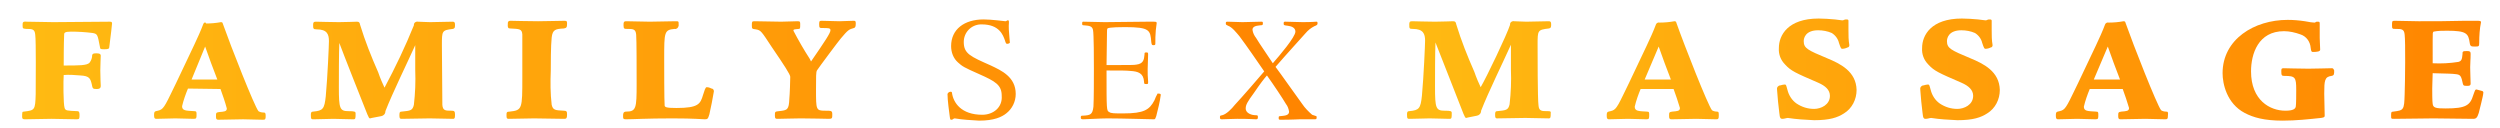
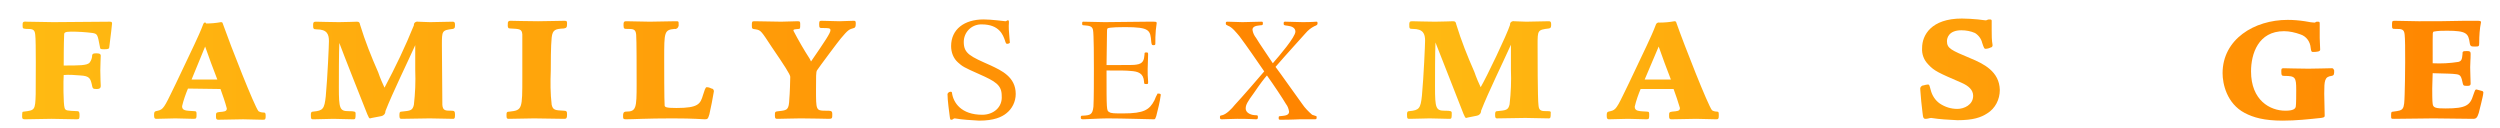
<svg xmlns="http://www.w3.org/2000/svg" xmlns:xlink="http://www.w3.org/1999/xlink" version="1.1" id="Layer_1" x="0px" y="0px" viewBox="0 0 553.3 28.3" style="enable-background:new 0 0 553.3 28.3;" xml:space="preserve">
  <style type="text/css">
	
		.st0{clip-path:url(#SVGID_00000041993523433432112040000004511154130810072232_);fill:url(#SVGID_00000081645867493404421020000001216663596575946402_);}
	
		.st1{clip-path:url(#SVGID_00000089563435753908227580000011630398473810071998_);fill:url(#SVGID_00000085217563722045924340000007176664684883499424_);}
	
		.st2{clip-path:url(#SVGID_00000057834688192621425260000016669946798650700938_);fill:url(#SVGID_00000087399425328625584750000000814837165764063379_);}
	
		.st3{clip-path:url(#SVGID_00000092453459599168455910000007038660535973866916_);fill:url(#SVGID_00000158002686683249957560000008875127592854887579_);}
	
		.st4{clip-path:url(#SVGID_00000178176647150490755290000003565097427142469526_);fill:url(#SVGID_00000093149788856816023290000014566901592896735107_);}
	
		.st5{clip-path:url(#SVGID_00000084525186220326549580000016377730610913235328_);fill:url(#SVGID_00000139257048391446337500000001136593148122086272_);}
	
		.st6{clip-path:url(#SVGID_00000026842558139719273190000012485380398874089623_);fill:url(#SVGID_00000081648749310449629150000000432953751137154746_);}
	
		.st7{clip-path:url(#SVGID_00000005229568671290760460000010915610605843247274_);fill:url(#SVGID_00000062902522864424925830000000911412824155631537_);}
</style>
  <g>
    <g>
      <g>
        <g>
          <defs>
            <path id="SVGID_1_" d="M7.9,20.8c-0.1,3.6-0.2,3.6-2.6,3.9c-0.4,0-0.4,0.1-0.4,1.2c0,0.4,0.2,0.5,0.6,0.5       c1.9,0,3.9-0.1,5.9-0.1c1.9,0,3.7,0.1,5.6,0.1c0.6,0,0.6-0.2,0.6-1c0-0.7-0.2-0.8-0.5-0.8c-2.3-0.1-2.6-0.1-2.8-0.7       C14,23,14,17.8,14.1,16.6c1.2-0.1,2.5,0,3.7,0.1c2,0.1,2.2,0.7,2.5,1.9c0.2,1,0.2,1.1,1.1,1.1c0.5,0,0.9-0.1,0.9-0.7       c0-0.4-0.1-1.6-0.1-3.4c0-1.6,0.1-2.4,0.1-3.3c0-0.2-0.1-0.5-0.9-0.5s-0.9,0.1-1,0.4c0,0.6-0.2,1.2-0.6,1.7       c-0.6,0.6-2.3,0.6-5.7,0.6c0-0.8,0-4.8,0.1-6.9c0-0.3,0.1-0.6,1.5-0.6c1.6,0,3.2,0.1,4.8,0.3c1.1,0.2,1.1,0.4,1.6,3       c0.1,0.6,0.1,0.6,1,0.6s1.1-0.1,1.1-0.6c0.3-2.3,0.6-4.9,0.6-5.1c0-0.4-0.2-0.4-0.6-0.4c-4.1,0-8.3,0.1-12.4,0.1       c-1.9,0-3.9-0.1-5.9-0.1C5,4.7,5,5,5,5.6c0,0.8,0.1,0.7,0.8,0.8c1.3,0,1.9,0,2,1.3C8,9.1,7.9,18.3,7.9,20.8z M48.8,19.7       c0.5,1.4,1,2.8,1.4,4.3c0,0.7-0.6,0.7-1.7,0.8c-0.7,0.1-0.7,0.2-0.7,1c0,0.5,0.1,0.7,0.5,0.7c1.8,0,3.7-0.1,5.5-0.1       c1.5,0,2.9,0.1,4.4,0.1c0.5,0,0.6-0.1,0.6-0.8s-0.1-0.8-0.5-0.8s-0.8-0.1-1.1-0.3c-0.9-1.1-6.1-14.3-7.9-19.4       c0-0.2-0.2-0.3-0.4-0.3c-1.1,0.2-2.2,0.3-3.3,0.3C45.5,4.8,45.1,5,45,5.3c-0.6,1.6-1.3,3.1-2,4.6C41.5,13,39.2,18,37.7,21       c-1.6,3.3-1.8,3.3-3.2,3.6c-0.4,0.1-0.4,0.4-0.4,1s0.2,0.7,0.5,0.7c1.4,0,2.8-0.1,4.2-0.1s2.8,0.1,4.1,0.1c0.6,0,0.6-0.2,0.6-1       c0-0.5,0-0.7-0.5-0.7c-1.9-0.1-2.7-0.1-2.7-1.1c0.3-1.3,0.8-2.7,1.3-3.9L48.8,19.7L48.8,19.7z M45.4,10.3       c0.7,2,1.9,5.3,2.7,7.3h-5.7L45.4,10.3z M84.4,25.7c0.5-0.1,0.9-0.5,0.9-1.1c1.6-4.1,4.8-10.6,6.6-14.6v5.5       c0.1,2.6,0,5.1-0.3,7.7c-0.3,1.3-0.8,1.3-2.7,1.5c-0.5,0-0.5,0.3-0.5,0.9c0,0.5,0.1,0.7,0.4,0.7c2.1,0,4.2-0.1,6.3-0.1       c1.7,0,3.5,0.1,5.2,0.1c0.4,0,0.4-0.4,0.4-1c0-0.7-0.2-0.8-0.8-0.8c-1.3,0-1.9,0-2-1.3c0-1.2-0.1-11.2-0.1-13.2       c0-3.2,0-3.3,2.4-3.6c0.5-0.1,0.5-0.4,0.5-0.9s-0.1-0.7-0.5-0.7c-1.7,0-3.4,0.1-5,0.1c-1,0-2-0.1-2.7-0.1       c-0.4-0.1-0.9,0.2-0.9,0.7v0.1c-1.9,4.7-4.1,9.3-6.5,13.8c-0.3-0.6-1-2.2-1.4-3.4c-1.5-3.4-2.9-6.9-4-10.5       C79.6,5,79.5,4.8,79,4.8c-0.6,0-2.3,0.1-4,0.1c-1.6,0-4.6-0.1-5.1-0.1S69.3,5,69.3,5.5c0,0.8,0,1,0.8,1c2.3,0,2.7,1.1,2.7,2.6       c0,0.8-0.3,7.9-0.7,12.2c-0.3,2.8-0.6,3.2-2.8,3.4c-0.4,0-0.5,0.2-0.5,0.7c0,1,0.1,1,0.6,1c1.5,0,3-0.1,4.4-0.1s3,0.1,4.4,0.1       c0.5,0,0.5-0.2,0.5-1.3c0-0.4-0.2-0.5-1.6-0.5c-1.9,0-2.1-0.6-2.1-5.2c0-2.4,0-7.6,0.1-9.9c0.8,2.2,5.2,13.3,6.2,15.8       c0.3,0.7,0.4,0.9,0.6,0.9l0.4-0.1L84.4,25.7z M115.6,17.1c0,7,0,7.3-2.8,7.6c-0.7,0-0.7,0.2-0.7,0.9c0,0.6,0.1,0.7,0.5,0.7       c1.9,0,3.8-0.1,5.6-0.1c2.2,0,4.5,0.1,6.7,0.1c0.5,0,0.6-0.2,0.6-1c0-0.6-0.1-0.8-0.7-0.8c-1.9-0.1-2.4-0.1-2.7-1.3       c-0.3-2.5-0.3-5.1-0.2-7.6c0-1.3,0-5.5,0.2-7.3s0.9-1.9,2.7-2c0.6-0.1,0.7-0.3,0.7-1c0-0.5,0-0.7-0.5-0.7       c-1.1,0-4.3,0.1-5.9,0.1c-2.8,0-5.1-0.1-6.1-0.1c-0.4,0-0.5,0.1-0.6,0.4c-0.1,1.2,0.1,1.3,0.5,1.3c2.1,0.1,2.6,0.1,2.7,1.3       C115.6,8.7,115.6,15.4,115.6,17.1L115.6,17.1L115.6,17.1z M147,13c0-5.9,0-6.4,2.3-6.6c0.4,0.1,0.8-0.2,0.9-0.7       c0-0.1,0-0.2,0-0.3c0-0.7,0-0.7-0.7-0.7c-0.8,0-4.8,0.1-5.7,0.1c-0.7,0-4.4-0.1-5.2-0.1C138,4.7,138,5,138,5.6       c0,0.8,0.2,0.8,0.8,0.8c1.3,0,1.9,0,2,1.3c0.1,1.1,0.1,7.8,0.1,11c0,5.2-0.1,6-2.3,6c-0.7,0-0.7,0.5-0.7,1s0,0.7,0.6,0.7       c1.7,0,4.6-0.2,10.3-0.2c4.9,0,6.6,0.2,7.2,0.2c0.6,0,0.7-0.1,1-1.1c0.4-1.7,0.7-3.4,1-5.1c0-0.3-0.2-0.6-0.5-0.6       c-0.4-0.2-0.7-0.3-1.1-0.3c-0.3,0-0.5,0.8-0.8,1.7c-0.6,2-1,2.9-5.9,2.9c-2.3,0-2.5-0.2-2.6-0.5C147,22.4,147,14.6,147,13       L147,13z M179.2,13c-1.3-2-2.5-4.1-3.6-6.2c0-0.3,0.1-0.3,1.2-0.4c0.3,0,0.3-0.2,0.3-1c0-0.5,0-0.7-0.5-0.7s-3.2,0.1-3.7,0.1       c-0.9,0-5-0.1-5.9-0.1c-0.6,0-0.6,0.1-0.6,1c0,0.7,0.1,0.7,0.9,0.8c1.1,0.2,1.2,0.4,3.5,3.9c2.8,4.1,4.1,6.1,4.1,6.6       c0,0.7-0.1,3.9-0.2,4.8c-0.1,2.5-0.4,2.6-2.3,2.8c-0.9,0.1-0.9,0.1-0.9,1c0,0.7,0.2,0.7,0.7,0.7c1,0,3.4-0.1,5-0.1       c2.6,0,5.6,0.1,6.3,0.1s0.7-0.2,0.7-1s-0.2-0.8-1.6-0.8c-2,0-2-0.2-2-4.7c0-2.9,0-3.8,0.2-4.2c0.3-0.5,5-6.8,5.3-7.1       c1.6-1.9,1.8-2,2.9-2.3c0.3-0.1,0.4-0.3,0.4-1.1c0-0.5-0.2-0.5-0.5-0.5c-1.1,0-2.1,0.1-3.1,0.1c-1.3,0-2.7-0.1-4-0.1       c-0.5,0-0.5,0.2-0.5,0.9s0.2,0.7,0.6,0.7c1.5,0,1.9,0,1.9,0.5c0,0.6-1.2,2.4-4.3,6.9L179.2,13z M217.4,25.4       c-4.7,0-6.4-2.7-6.7-4.8c0-0.2-0.1-0.3-0.3-0.3l0,0l0,0c-0.3,0-0.6,0.2-0.7,0.5l0,0c0,1.4,0.4,4.2,0.5,5       c0.1,0.7,0.1,0.7,0.4,0.7s0.4-0.3,0.7-0.3c1.8,0.3,3.6,0.4,5.4,0.5c3.3,0,5-0.8,6-1.6c1.3-1,2.1-2.6,2.1-4.3       c0-3.8-3.2-5.2-5.5-6.3c-4.5-2-6-2.6-6-5.2c0-2.1,1.6-3.8,3.7-3.9l0,0c0.1,0,0.2,0,0.3,0c3.9,0,4.7,2.4,5.1,3.5       c0.2,0.7,0.3,0.8,0.5,0.8s0.6-0.1,0.6-0.3c0-0.4-0.1-0.8-0.1-1.2c-0.1-1.1-0.2-2.2-0.1-3.3c0-0.2,0-0.4-0.2-0.4       c-0.1,0-0.2,0-0.3,0.1s-0.2,0.1-0.3,0.1s-0.9-0.1-1.8-0.2c-1-0.1-2.1-0.2-3-0.2c-4.3,0-7.2,2.2-7.2,5.9c0,1.4,0.5,2.7,1.5,3.6       s1.3,1.1,4.7,2.6c3.6,1.6,5,2.4,5,4.8C221.9,23.8,219.8,25.4,217.4,25.4L217.4,25.4z M245,7.1c0-0.3,0-0.6,0.1-0.8       C245.4,6,248.5,6,249,6c5.5,0,5.6,0.7,5.8,3.3c0.1,0.6,0.1,0.7,0.5,0.7c0.3,0,0.4-0.1,0.4-0.3c0-1,0-1.9,0.1-3       c0-0.2,0.2-1.4,0.2-1.6c0-0.3-0.2-0.3-0.9-0.3h-1.3c-0.9,0-8.7,0.1-9.3,0.1s-4-0.1-4.7-0.1c-0.2,0-0.3,0-0.3,0.4       s0.1,0.4,0.4,0.4c1.3,0.1,1.8,0.2,2,1s0.2,7,0.2,8.6c0,1.9,0,6.9-0.1,8.4c-0.2,1.8-0.7,1.9-2.3,2c-0.4,0-0.5,0-0.5,0.4       c0,0.3,0.1,0.4,0.5,0.4c0.7,0,3.9-0.2,5.4-0.2c3.3,0,9.4,0.2,10.3,0.2c0.3,0,0.3-0.2,0.5-0.7c0.4-1.6,0.8-3.1,1-4.7       c0-0.2-0.1-0.3-0.7-0.3c-0.3,0.5-0.5,1-0.7,1.5c-1.1,2.1-2.3,2.9-6.9,2.9c-2,0-2.7,0-3.1-0.3c-0.6-0.3-0.6-0.3-0.6-9.2       c3.3,0,4.3,0,5.3,0.1c1.7,0.1,2.9,0.5,3,2.4c0,0.5,0.1,0.5,0.5,0.5c0.3,0,0.4,0,0.4-0.3V18c-0.1-0.9-0.1-1.8-0.1-2.7       c0-0.9,0.1-2.4,0.1-3.2c0-0.4,0-0.5-0.4-0.5s-0.4,0.1-0.4,0.5c-0.1,1.2-0.3,2-1.8,2.2c-0.6,0.1-1,0.1-6.6,0.1L245,7.1L245,7.1z        M280.4,16.7c1.5,2.1,3.5,5.1,4.2,6.3c0.4,0.5,0.6,1.1,0.7,1.7c0,0.8-0.8,0.9-1.9,1c-0.4,0-0.4,0.1-0.4,0.4s0,0.4,0.4,0.4       c2.6,0,3.8-0.1,4.2-0.1c0.6,0,2.4,0,3.2,0c0.5,0,0.6,0,0.6-0.4c0-0.1,0-0.3-0.1-0.3s-0.8-0.3-0.9-0.3c-0.8-0.7-1.6-1.5-2.2-2.4       c-0.9-1.2-4.9-6.9-5.9-8.2c2.5-2.9,6-6.7,6.6-7.4s1.2-1.2,2-1.6c0.5-0.2,0.7-0.3,0.7-0.6c0-0.2,0-0.4-0.2-0.4       c-0.5,0-0.9,0.1-3.1,0.1c-1.3,0-2.6-0.1-3.8-0.1c-0.3,0-0.4,0-0.4,0.4s0.1,0.4,0.9,0.5s1.7,0.4,1.7,1.3c0,1.2-3.6,5.4-5,7       c-1.3-2-2.8-4.1-3.7-5.6c-0.4-0.5-0.7-1.1-0.8-1.8c0-0.6,0.5-0.9,1.7-1c0.6,0,0.6-0.1,0.6-0.5c0-0.3-0.1-0.3-0.4-0.3       c-0.6,0-3.4,0.1-4.1,0.1c-0.5,0-2.8-0.1-3.3-0.1c-0.4,0-0.4,0.1-0.4,0.4s0.1,0.3,0.5,0.5c0.9,0.3,1.9,1.6,2.5,2.3       c1.8,2.4,3.7,5.2,5.5,7.8c-1.1,1.3-4.9,5.7-6.5,7.4c-0.7,0.9-1.9,2.1-2.8,2.3c-0.5,0.1-0.5,0.1-0.5,0.5c0,0.3,0.1,0.4,0.4,0.4       c0.4,0,2.5-0.1,3.4-0.1c3,0,3.6,0.1,4.2,0.1c0.3,0,0.4-0.1,0.4-0.5s-0.1-0.4-0.6-0.4s-2.1-0.3-2.1-1.5c0-0.8,0.4-1.5,1.8-3.4       C279,18.4,279.7,17.5,280.4,16.7L280.4,16.7L280.4,16.7z" />
          </defs>
          <clipPath id="SVGID_00000075125502424324910450000002994985762938969474_">
            <use xlink:href="#SVGID_1_" style="overflow:visible;" />
          </clipPath>
          <linearGradient id="SVGID_00000093886750590400788880000011570033078195696828_" gradientUnits="userSpaceOnUse" x1="-3.3" y1="1756.35" x2="293.4" y2="1756.35" gradientTransform="matrix(1 0 0 1 0 -1742)">
            <stop offset="0" style="stop-color:#FFBC13" />
            <stop offset="1" style="stop-color:#FF8400" />
          </linearGradient>
          <rect x="-3.3" y="-1.5" style="clip-path:url(#SVGID_00000075125502424324910450000002994985762938969474_);fill:url(#SVGID_00000093886750590400788880000011570033078195696828_);" width="296.7" height="31.7" />
        </g>
      </g>
    </g>
  </g>
  <g id="Layer_2_00000072256080061486450150000005735489566591842947_">
    <g>
      <g>
        <g>
          <g>
            <g>
              <g>
                <defs>
                  <path id="SVGID_00000054247315039403070040000009440777703206107017_" d="M342.5,24.6c-1.3,0-1.9,0-2-1.3          c-0.2-1.4-0.2-11.4-0.2-13.4c0-3.2,0-3.3,2.5-3.6c0.5-0.1,0.5-0.4,0.5-0.9s-0.1-0.7-0.5-0.7c-1.7,0-3.4,0.1-5,0.1          c-1,0-2-0.1-2.7-0.1c-0.4-0.1-0.9,0.2-0.9,0.7v0.1c-0.7,2.2-5.2,11.6-6.5,13.8c-0.3-0.6-1-2.2-1.4-3.4          c-1.5-3.4-2.9-6.9-4-10.5c-0.1-0.5-0.2-0.7-0.7-0.7c-0.6,0-2.3,0.1-4,0.1c-1.6,0-4.6-0.1-5.1-0.1s-0.6,0.2-0.6,0.7          c0,0.9,0,1,0.8,1c2.3,0,2.7,1.1,2.7,2.6c0,0.8-0.3,7.9-0.7,12.2c-0.3,2.8-0.6,3.2-2.8,3.4c-0.4,0-0.5,0.2-0.5,0.7          c0,1,0.1,1,0.6,1c1.5,0,3-0.1,4.4-0.1c1.5,0,3,0.1,4.4,0.1c0.5,0,0.5-0.2,0.5-1.3c0-0.4-0.2-0.5-1.6-0.5          c-1.9,0-2.1-0.6-2.1-5.2c0-2.4,0-7.6,0.1-9.9c0.9,2.2,5.2,13.3,6.2,15.8c0.3,0.7,0.4,0.9,0.6,0.9l0.4-0.1l2-0.4          c0.5-0.1,0.9-0.5,0.9-1.1c1.6-4.1,4.8-10.6,6.6-14.6v5.5c0.1,2.6,0,5.1-0.3,7.7c-0.3,1.3-0.8,1.3-2.7,1.5          c-0.5,0-0.5,0.3-0.5,0.9c0,0.5,0.1,0.7,0.4,0.7c2.1,0,4.2-0.1,6.3-0.1c1.7,0,3.5,0.1,5.2,0.1c0.4,0,0.4-0.4,0.4-1          C343.3,24.6,343.1,24.6,342.5,24.6z" />
                </defs>
                <clipPath id="SVGID_00000085252861265124104680000014476255134735983797_">
                  <use xlink:href="#SVGID_00000054247315039403070040000009440777703206107017_" style="overflow:visible;" />
                </clipPath>
                <linearGradient id="SVGID_00000054949547453211607000000012840486896476347823_" gradientUnits="userSpaceOnUse" x1="303.3" y1="1754.65" x2="554.3" y2="1754.65" gradientTransform="matrix(1 0 0 1 0 -1742)">
                  <stop offset="0" style="stop-color:#FFBC13" />
                  <stop offset="1" style="stop-color:#FF8400" />
                </linearGradient>
                <rect x="303.3" y="-7.5" style="clip-path:url(#SVGID_00000085252861265124104680000014476255134735983797_);fill:url(#SVGID_00000054949547453211607000000012840486896476347823_);" width="251" height="40.3" />
              </g>
            </g>
          </g>
        </g>
      </g>
      <g>
        <g>
          <g>
            <g>
              <g>
                <defs>
                  <path id="SVGID_00000052798181142710830210000011577119350679332537_" d="M380,24.7c-0.4,0-0.8-0.1-1.1-0.3          C378,23.3,372.8,10.1,371,5c0-0.2-0.2-0.3-0.4-0.3c-1.1,0.2-2.2,0.3-3.3,0.3c-0.3-0.1-0.7,0.1-0.8,0.4          c-0.6,1.6-1.3,3.1-2,4.6c-1.5,3.1-3.8,8.1-5.3,11.1c-1.6,3.3-1.8,3.3-3.2,3.6c-0.4,0.1-0.4,0.4-0.4,1s0.2,0.7,0.5,0.7          c1.4,0,2.8-0.1,4.2-0.1c1.4,0,2.8,0.1,4.1,0.1c0.6,0,0.6-0.2,0.6-1c0-0.5,0-0.7-0.5-0.7c-1.9-0.1-2.7-0.1-2.7-1.1          c0.3-1.3,0.8-2.7,1.3-3.9h7.3c0.5,1.4,1,2.8,1.4,4.2c0,0.7-0.6,0.7-1.7,0.8c-0.7,0.1-0.7,0.2-0.7,1c0,0.5,0.1,0.7,0.5,0.7          c1.8,0,3.7-0.1,5.5-0.1c1.5,0,2.9,0.1,4.4,0.1c0.5,0,0.6-0.1,0.6-0.8S380.4,24.7,380,24.7z M364,17.6l3.1-7.3          c0.7,2,1.9,5.3,2.7,7.3H364z" />
                </defs>
                <clipPath id="SVGID_00000176740754793838623060000018088199317344971954_">
                  <use xlink:href="#SVGID_00000052798181142710830210000011577119350679332537_" style="overflow:visible;" />
                </clipPath>
                <linearGradient id="SVGID_00000029734311066844645600000008486915776589156796_" gradientUnits="userSpaceOnUse" x1="303.3" y1="1754.65" x2="554.3" y2="1754.65" gradientTransform="matrix(1 0 0 1 0 -1742)">
                  <stop offset="0" style="stop-color:#FFBC13" />
                  <stop offset="1" style="stop-color:#FF8400" />
                </linearGradient>
                <rect x="303.3" y="-7.5" style="clip-path:url(#SVGID_00000176740754793838623060000018088199317344971954_);fill:url(#SVGID_00000029734311066844645600000008486915776589156796_);" width="251" height="40.3" />
              </g>
            </g>
          </g>
        </g>
      </g>
      <g>
        <g>
          <g>
            <g>
              <g>
                <defs>
-                   <path id="SVGID_00000149368393447942466900000001780479463213076119_" d="M404.4,12.9c-4.3-1.8-5.2-2.2-5.2-3.8          c0-0.7,0.4-2.4,3.2-2.4c1,0,2.1,0.2,3,0.6c0.8,0.5,1.4,1.3,1.6,2.2c0.4,1.2,0.5,1.3,0.7,1.3c0.4,0,0.8-0.1,1.2-0.3          c0.2,0,0.4-0.2,0.4-0.5c-0.2-1.1-0.2-2.2-0.2-3.3c0-1.3,0-2,0-2.1c0-0.2-0.1-0.3-0.4-0.3c-0.2,0-0.4,0-0.6,0.1          c-0.1,0.1-0.3,0.1-0.4,0.1s-0.7-0.1-1.6-0.2c-1.2-0.1-2.4-0.2-3.6-0.2l0,0c-6.8,0-8.8,3.7-8.8,6.5c-0.1,1.4,0.4,2.7,1.4,3.7          c1.3,1.4,2.2,1.8,7.3,4c1.6,0.7,2.6,1.6,2.6,2.9c0,2-2,2.9-3.5,2.9c-1.4,0-2.7-0.4-3.9-1.2c-1-0.7-1.7-1.8-2-3          c-0.3-1.1-0.3-1.2-0.6-1.2c-0.3,0-0.6,0.1-1,0.2c-0.4,0-0.8,0.4-0.7,0.9l0,0c0,0,0,0,0,0.1c0.1,1.7,0.3,3.4,0.5,5.1          c0.1,1.2,0.3,1.3,0.7,1.3c0.4,0,0.9-0.2,1.2-0.2c1.9,0.3,3.8,0.4,5.8,0.5c3.5,0,5.2-0.6,6.6-1.5c1.8-1.1,2.8-3.1,2.8-5.2          C410.8,15.8,407.3,14.1,404.4,12.9z" />
-                 </defs>
+                   </defs>
                <clipPath id="SVGID_00000044882824045148039050000007952969492829965707_">
                  <use xlink:href="#SVGID_00000149368393447942466900000001780479463213076119_" style="overflow:visible;" />
                </clipPath>
                <linearGradient id="SVGID_00000040557369843241499980000000583663063732337338_" gradientUnits="userSpaceOnUse" x1="303.3" y1="1754.65" x2="554.3" y2="1754.65" gradientTransform="matrix(1 0 0 1 0 -1742)">
                  <stop offset="0" style="stop-color:#FFBC13" />
                  <stop offset="1" style="stop-color:#FF8400" />
                </linearGradient>
                <rect x="303.3" y="-7.5" style="clip-path:url(#SVGID_00000044882824045148039050000007952969492829965707_);fill:url(#SVGID_00000040557369843241499980000000583663063732337338_);" width="251" height="40.3" />
              </g>
            </g>
          </g>
        </g>
      </g>
      <g>
        <g>
          <g>
            <g>
              <g>
                <defs>
                  <path id="SVGID_00000000911878076151051230000001390262915903429014_" d="M436.1,12.9c-4.3-1.8-5.2-2.2-5.2-3.8          c0-0.7,0.4-2.4,3.2-2.4c1,0,2.1,0.2,3,0.6c0.8,0.5,1.4,1.3,1.6,2.2c0.4,1.2,0.5,1.3,0.7,1.3c0.4,0,0.8-0.1,1.2-0.3          c0.2,0,0.4-0.2,0.4-0.5c-0.2-1.1-0.2-2.2-0.2-3.3c0-1.3,0-2,0-2.1c0-0.2-0.1-0.3-0.4-0.3c-0.2,0-0.4,0-0.6,0.1          c-0.1,0.1-0.3,0.1-0.4,0.1s-0.7-0.1-1.6-0.2c-1.2-0.1-2.4-0.2-3.6-0.2l0,0c-6.8,0-8.8,3.7-8.8,6.5c-0.1,1.4,0.4,2.7,1.4,3.7          c1.3,1.4,2.2,1.8,7.3,4c1.6,0.7,2.6,1.6,2.6,2.9c0,2-2,2.9-3.5,2.9c-1.4,0-2.7-0.4-3.9-1.2c-1-0.7-1.7-1.8-2-3          c-0.3-1.1-0.3-1.2-0.6-1.2c-0.3,0-0.6,0.1-1,0.2c-0.4,0-0.8,0.4-0.7,0.9l0,0c0,0,0,0,0,0.1c0.1,1.7,0.3,3.4,0.5,5.1          c0.1,1.2,0.3,1.3,0.7,1.3c0.4,0,0.9-0.2,1.2-0.2c1.9,0.3,3.8,0.4,5.8,0.5c3.5,0,5.2-0.6,6.6-1.5c1.8-1.1,2.8-3.1,2.8-5.2          C442.5,15.8,439,14.1,436.1,12.9z" />
                </defs>
                <clipPath id="SVGID_00000150792219600533935990000013442235651432103082_">
                  <use xlink:href="#SVGID_00000000911878076151051230000001390262915903429014_" style="overflow:visible;" />
                </clipPath>
                <linearGradient id="SVGID_00000111891030772268349110000000578492056816538502_" gradientUnits="userSpaceOnUse" x1="303.3" y1="1754.65" x2="554.3" y2="1754.65" gradientTransform="matrix(1 0 0 1 0 -1742)">
                  <stop offset="0" style="stop-color:#FFBC13" />
                  <stop offset="1" style="stop-color:#FF8400" />
                </linearGradient>
                <rect x="303.3" y="-7.5" style="clip-path:url(#SVGID_00000150792219600533935990000013442235651432103082_);fill:url(#SVGID_00000111891030772268349110000000578492056816538502_);" width="251" height="40.3" />
              </g>
            </g>
          </g>
        </g>
      </g>
      <g>
        <g>
          <g>
            <g>
              <g>
                <defs>
-                   <path id="SVGID_00000099633018004895148290000008837978870874824876_" d="M479.4,24.7c-0.4,0-0.8-0.1-1.1-0.3          c-0.9-1.1-6.1-14.3-7.9-19.4c0-0.2-0.2-0.3-0.4-0.3c-1.1,0.2-2.2,0.3-3.3,0.3c-0.3-0.1-0.7,0.1-0.8,0.4          c-0.6,1.6-1.3,3.1-2,4.6c-1.5,3.1-3.8,8.1-5.3,11.1c-1.6,3.3-1.8,3.3-3.2,3.6c-0.4,0.1-0.4,0.4-0.4,1s0.2,0.7,0.5,0.7          c1.4,0,2.8-0.1,4.2-0.1c1.4,0,2.8,0.1,4.1,0.1c0.6,0,0.6-0.2,0.6-1c0-0.5,0-0.7-0.5-0.7c-1.9-0.1-2.7-0.1-2.7-1.1          c0.3-1.3,0.8-2.7,1.3-3.9h7.3c0.5,1.4,1,2.8,1.4,4.2c0,0.7-0.6,0.7-1.7,0.8c-0.7,0.1-0.7,0.2-0.7,1c0,0.5,0.1,0.7,0.5,0.7          c1.8,0,3.7-0.1,5.5-0.1c1.5,0,2.9,0.1,4.4,0.1c0.5,0,0.6-0.1,0.6-0.8C479.9,24.8,479.8,24.7,479.4,24.7z M463.4,17.6          l3.1-7.3c0.7,2,1.9,5.3,2.7,7.3H463.4z" />
-                 </defs>
+                   </defs>
                <clipPath id="SVGID_00000051357173205099053510000006516401200333909889_">
                  <use xlink:href="#SVGID_00000099633018004895148290000008837978870874824876_" style="overflow:visible;" />
                </clipPath>
                <linearGradient id="SVGID_00000001665781057003304320000010694544200351044509_" gradientUnits="userSpaceOnUse" x1="303.3" y1="1754.65" x2="554.3" y2="1754.65" gradientTransform="matrix(1 0 0 1 0 -1742)">
                  <stop offset="0" style="stop-color:#FFBC13" />
                  <stop offset="1" style="stop-color:#FF8400" />
                </linearGradient>
                <rect x="303.3" y="-7.5" style="clip-path:url(#SVGID_00000051357173205099053510000006516401200333909889_);fill:url(#SVGID_00000001665781057003304320000010694544200351044509_);" width="251" height="40.3" />
              </g>
            </g>
          </g>
        </g>
      </g>
      <g>
        <g>
          <g>
            <g>
              <g>
                <defs>
                  <path id="SVGID_00000078727061822162705640000011372244626600448392_" d="M516,15.1c-1,0-3.2,0.1-5.1,0.1          c-2.2,0-4.8-0.1-5.5-0.1c-0.5,0-0.5,0.2-0.5,0.7c0,0.9,0.1,1,0.7,1c2.4,0,2.6,0.3,2.6,3.1c0,0.6,0,3.3-0.1,3.7          c-0.1,0.5-0.6,0.9-2.3,0.9c-3.4,0-7.6-2.3-7.6-8.7c0-3.9,1.6-8.9,7.3-8.9c1.2,0,2.5,0.3,3.6,0.7c1.3,0.4,2.2,1.6,2.3,3          c0.1,0.8,0.2,0.9,0.5,0.9c0.9,0,1.6-0.1,1.6-0.5c0-0.5-0.1-2.2-0.1-2.6c0-1.1,0-2.2,0-3.2c0-0.4-0.1-0.4-0.5-0.4          c-0.2,0-0.3,0-0.4,0.1C512.4,5,512.3,5,512.2,5c-0.4,0-1-0.1-2.1-0.3c-1.3-0.2-2.6-0.3-3.8-0.3c-7.4,0-14.4,4.3-14.4,11.8          l0,0c0,2.3,0.9,6.7,4.9,8.8c1.9,1,4.3,1.7,8.4,1.7c2.9,0,5.7-0.3,8.5-0.6c0.5-0.1,0.8-0.1,0.8-0.5c0-1.6-0.1-3.1-0.1-4.9          c0-2.9,0.1-3.7,1.6-3.9c0.6-0.1,0.6-0.4,0.6-1.2C516.4,15.1,516.3,15.1,516,15.1z" />
                </defs>
                <clipPath id="SVGID_00000120525274131374059220000016539499701002617267_">
                  <use xlink:href="#SVGID_00000078727061822162705640000011372244626600448392_" style="overflow:visible;" />
                </clipPath>
                <linearGradient id="SVGID_00000107576700450037951900000000220736771225884556_" gradientUnits="userSpaceOnUse" x1="303.3" y1="1754.65" x2="554.3" y2="1754.65" gradientTransform="matrix(1 0 0 1 0 -1742)">
                  <stop offset="0" style="stop-color:#FFBC13" />
                  <stop offset="1" style="stop-color:#FF8400" />
                </linearGradient>
                <rect x="303.3" y="-7.5" style="clip-path:url(#SVGID_00000120525274131374059220000016539499701002617267_);fill:url(#SVGID_00000107576700450037951900000000220736771225884556_);" width="251" height="40.3" />
              </g>
            </g>
          </g>
        </g>
      </g>
      <g>
        <g>
          <g>
            <g>
              <g>
                <defs>
                  <path id="SVGID_00000038407528029580275100000001148122474419866500_" d="M549.2,20.1c-0.4-0.1-0.7-0.2-1.1-0.3          c-0.3,0-0.3,0.1-0.7,1.2c-0.7,2.3-1.6,3-6.1,3c-2.1,0-2.8-0.1-2.9-1c-0.1-0.5-0.1-2.7-0.1-3.4c0-0.9,0.1-2.8,0.1-3.4          c3.5,0.1,4.2,0.1,5,0.2c1.2,0.1,1.3,0.4,1.7,2.2c0.1,0.4,0.3,0.4,1,0.4c0.5,0,0.7-0.1,0.7-0.5c0-0.7-0.1-2.2-0.1-3.6          c0-1.2,0.1-1.6,0.1-3c0-0.5-0.2-0.6-0.8-0.6c-1,0-1,0.1-1,0.7c-0.1,1.1-0.2,1.5-0.9,1.7c-1.9,0.3-3.8,0.4-5.7,0.3V8.8l0,0          c0-1.6,0-1.6,0.2-1.8c1-0.2,2-0.2,3-0.2c4.3,0,4.7,0.6,5,2.7c0.1,0.8,0.4,0.8,1.1,0.8c0.9,0,1,0,1-0.8          c0-1.6,0.1-3.1,0.4-4.6c0-0.3-0.4-0.3-1-0.3h-2.6c-3.4,0.1-6.9,0.1-10.2,0.1c-0.7,0-4.5-0.1-5.3-0.1c-0.6,0-0.6,0.1-0.6,1          c0,0.8,0.1,0.8,0.8,0.8c1.3,0,1.9,0,2,1.3c0.2,1.4,0.1,10.6,0,13.1c-0.1,3.6-0.2,3.6-2.5,3.9c-0.5,0-0.5,0.2-0.5,0.9          c0,0.7,0,0.7,0.7,0.7c2.9,0,5.8-0.1,8.7-0.1s5.9,0.1,8.8,0.1c0.7,0,0.9-0.4,1.2-1.3c0.1-0.5,1-3.8,1-4.4          C549.7,20.4,549.5,20.1,549.2,20.1z" />
                </defs>
                <clipPath id="SVGID_00000005243492769031060080000015609852299676266882_">
                  <use xlink:href="#SVGID_00000038407528029580275100000001148122474419866500_" style="overflow:visible;" />
                </clipPath>
                <linearGradient id="SVGID_00000129918830377007669980000012073296773591712910_" gradientUnits="userSpaceOnUse" x1="303.3" y1="1754.65" x2="554.3" y2="1754.65" gradientTransform="matrix(1 0 0 1 0 -1742)">
                  <stop offset="0" style="stop-color:#FFBC13" />
                  <stop offset="1" style="stop-color:#FF8400" />
                </linearGradient>
                <rect x="303.3" y="-7.5" style="clip-path:url(#SVGID_00000005243492769031060080000015609852299676266882_);fill:url(#SVGID_00000129918830377007669980000012073296773591712910_);" width="251" height="40.3" />
              </g>
            </g>
          </g>
        </g>
      </g>
    </g>
  </g>
</svg>